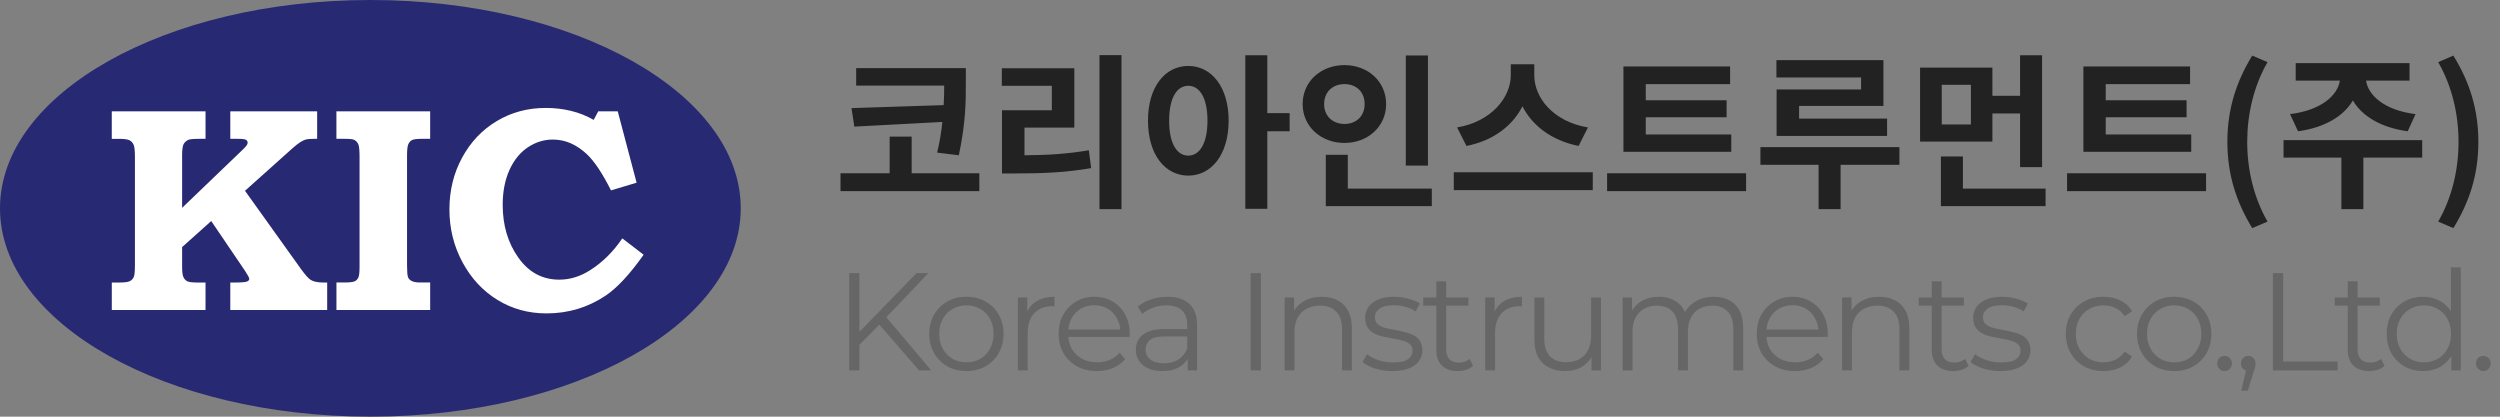
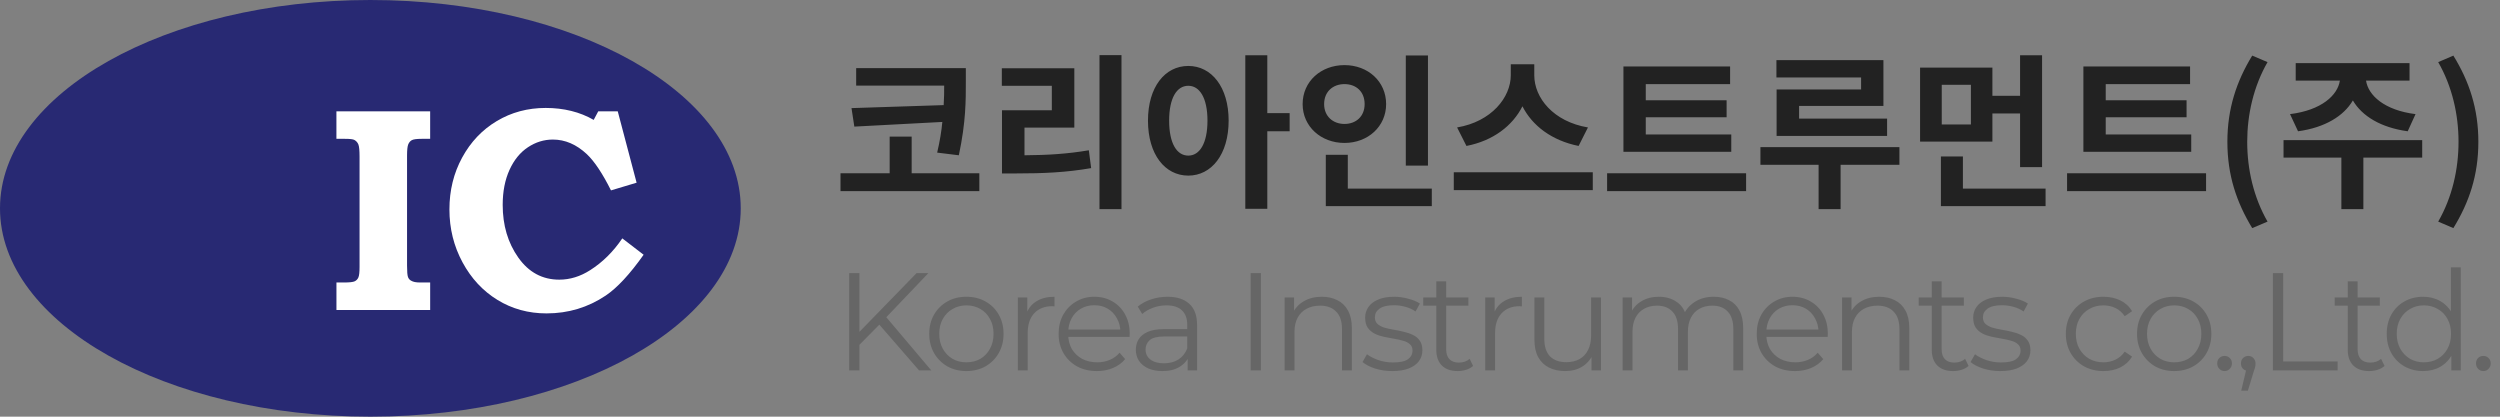
<svg xmlns="http://www.w3.org/2000/svg" width="270" height="45" viewBox="0 0 270 45" fill="none">
  <rect x="0" y="0" width="270" height="45" fill="#808080" stroke="none" />
  <path d="M91.962 11.676L101.916 11.352C101.97 10.596 101.97 9.894 101.97 9.246H92.466V7.356H104.31V8.814C104.31 10.812 104.328 13.134 103.554 16.77L101.214 16.482C101.502 15.258 101.682 14.16 101.772 13.17L92.268 13.674L91.962 11.676ZM98.46 18.714H105.768V20.64H90.774V18.714H96.084V14.754H98.46V18.714ZM110.645 13.782V16.77C113.165 16.752 115.253 16.626 117.593 16.23L117.845 18.156C115.145 18.624 112.715 18.732 109.709 18.732H108.215V11.91H113.597V9.264H108.197V7.374H116.027V13.782H110.645ZM118.745 5.952H121.121V22.584H118.745V5.952ZM128.337 16.806C129.561 16.806 130.407 15.492 130.407 13.026C130.407 10.578 129.561 9.264 128.337 9.264C127.095 9.264 126.267 10.578 126.267 13.026C126.267 15.492 127.095 16.806 128.337 16.806ZM128.337 7.122C130.839 7.122 132.693 9.39 132.693 13.026C132.693 16.68 130.839 18.966 128.337 18.966C125.817 18.966 123.981 16.68 123.981 13.026C123.981 9.39 125.817 7.122 128.337 7.122ZM139.281 12.216V14.178H136.869V22.548H134.493V5.97H136.869V12.216H139.281ZM154.22 5.988V17.886H151.826V5.988H154.22ZM143.006 11.244C143.006 12.576 143.978 13.386 145.202 13.386C146.444 13.386 147.38 12.576 147.38 11.244C147.38 9.876 146.444 9.084 145.202 9.084C143.978 9.084 143.006 9.876 143.006 11.244ZM149.702 11.244C149.702 13.656 147.74 15.438 145.202 15.438C142.664 15.438 140.684 13.656 140.684 11.244C140.684 8.796 142.664 7.032 145.202 7.032C147.74 7.032 149.702 8.796 149.702 11.244ZM145.562 20.37H154.634V22.26H143.186V16.716H145.562V20.37ZM171.498 13.764L170.49 15.762C167.61 15.186 165.486 13.584 164.424 11.478C163.362 13.584 161.256 15.204 158.376 15.762L157.368 13.764C161.094 13.134 163.164 10.506 163.164 8.13V6.942H165.702V8.13C165.702 10.56 167.754 13.134 171.498 13.764ZM157.008 18.606H172.02V20.532H157.008V18.606ZM186.977 14.52V16.392H175.331V7.176H186.851V9.084H177.743V10.83H186.473V12.666H177.743V14.52H186.977ZM173.567 18.714H188.579V20.64H173.567V18.714ZM200.998 9.66V8.364H191.854V6.492H203.41V11.442H194.302V12.81H203.806V14.682H191.872V9.66H200.998ZM205.138 15.888V17.796H198.784V22.584H196.408V17.796H190.126V15.888H205.138ZM212.858 13.44V9.156H209.708V13.44H212.858ZM215.18 12.252V15.294H207.368V7.302H215.18V10.344H218.168V5.97H220.544V18.048H218.168V12.252H215.18ZM211.994 20.37H220.922V22.26H209.618V16.896H211.994V20.37ZM236.653 14.52V16.392H225.007V7.176H236.527V9.084H227.419V10.83H236.149V12.666H227.419V14.52H236.653ZM223.243 18.714H238.255V20.64H223.243V18.714ZM243.239 24.636C241.547 21.846 240.557 18.93 240.557 15.312C240.557 11.73 241.547 8.778 243.239 6.006L244.895 6.708C243.383 9.336 242.699 12.378 242.699 15.312C242.699 18.282 243.383 21.306 244.895 23.934L243.239 24.636ZM248.188 14.178L247.324 12.324C250.708 11.91 252.472 10.29 252.706 8.706H247.936V6.816H260.23V8.706H255.532C255.766 10.29 257.512 11.91 260.878 12.324L260.032 14.178C257.134 13.782 255.1 12.54 254.11 10.848C253.12 12.54 251.086 13.782 248.188 14.178ZM261.598 15.132V17.022H255.244V22.584H252.868V17.022H246.622V15.132H261.598ZM264.963 24.636L263.325 23.934C264.837 21.306 265.521 18.282 265.521 15.312C265.521 12.378 264.837 9.336 263.325 6.708L264.963 6.006C266.673 8.778 267.663 11.73 267.663 15.312C267.663 18.93 266.673 21.846 264.963 24.636Z" fill="#222222" />
  <path d="M92.67 37.39L92.625 36.04L98.985 29.5H100.26L95.625 34.36L94.995 35.035L92.67 37.39ZM91.71 40V29.5H92.82V40H91.71ZM99.255 40L94.725 34.78L95.475 33.97L100.575 40H99.255ZM104.363 40.075C103.603 40.075 102.918 39.905 102.308 39.565C101.708 39.215 101.233 38.74 100.883 38.14C100.533 37.53 100.358 36.835 100.358 36.055C100.358 35.265 100.533 34.57 100.883 33.97C101.233 33.37 101.708 32.9 102.308 32.56C102.908 32.22 103.593 32.05 104.363 32.05C105.143 32.05 105.833 32.22 106.433 32.56C107.043 32.9 107.518 33.37 107.858 33.97C108.208 34.57 108.383 35.265 108.383 36.055C108.383 36.835 108.208 37.53 107.858 38.14C107.518 38.74 107.043 39.215 106.433 39.565C105.823 39.905 105.133 40.075 104.363 40.075ZM104.363 39.13C104.933 39.13 105.438 39.005 105.878 38.755C106.318 38.495 106.663 38.135 106.913 37.675C107.173 37.205 107.303 36.665 107.303 36.055C107.303 35.435 107.173 34.895 106.913 34.435C106.663 33.975 106.318 33.62 105.878 33.37C105.438 33.11 104.938 32.98 104.378 32.98C103.818 32.98 103.318 33.11 102.878 33.37C102.438 33.62 102.088 33.975 101.828 34.435C101.568 34.895 101.438 35.435 101.438 36.055C101.438 36.665 101.568 37.205 101.828 37.675C102.088 38.135 102.438 38.495 102.878 38.755C103.318 39.005 103.813 39.13 104.363 39.13ZM109.927 40V32.125H110.947V34.27L110.842 33.895C111.062 33.295 111.432 32.84 111.952 32.53C112.472 32.21 113.117 32.05 113.887 32.05V33.085C113.847 33.085 113.807 33.085 113.767 33.085C113.727 33.075 113.687 33.07 113.647 33.07C112.817 33.07 112.167 33.325 111.697 33.835C111.227 34.335 110.992 35.05 110.992 35.98V40H109.927ZM118.472 40.075C117.652 40.075 116.932 39.905 116.312 39.565C115.692 39.215 115.207 38.74 114.857 38.14C114.507 37.53 114.332 36.835 114.332 36.055C114.332 35.275 114.497 34.585 114.827 33.985C115.167 33.385 115.627 32.915 116.207 32.575C116.797 32.225 117.457 32.05 118.187 32.05C118.927 32.05 119.582 32.22 120.152 32.56C120.732 32.89 121.187 33.36 121.517 33.97C121.847 34.57 122.012 35.265 122.012 36.055C122.012 36.105 122.007 36.16 121.997 36.22C121.997 36.27 121.997 36.325 121.997 36.385H115.142V35.59H121.427L121.007 35.905C121.007 35.335 120.882 34.83 120.632 34.39C120.392 33.94 120.062 33.59 119.642 33.34C119.222 33.09 118.737 32.965 118.187 32.965C117.647 32.965 117.162 33.09 116.732 33.34C116.302 33.59 115.967 33.94 115.727 34.39C115.487 34.84 115.367 35.355 115.367 35.935V36.1C115.367 36.7 115.497 37.23 115.757 37.69C116.027 38.14 116.397 38.495 116.867 38.755C117.347 39.005 117.892 39.13 118.502 39.13C118.982 39.13 119.427 39.045 119.837 38.875C120.257 38.705 120.617 38.445 120.917 38.095L121.517 38.785C121.167 39.205 120.727 39.525 120.197 39.745C119.677 39.965 119.102 40.075 118.472 40.075ZM128.265 40V38.26L128.22 37.975V35.065C128.22 34.395 128.03 33.88 127.65 33.52C127.28 33.16 126.725 32.98 125.985 32.98C125.475 32.98 124.99 33.065 124.53 33.235C124.07 33.405 123.68 33.63 123.36 33.91L122.88 33.115C123.28 32.775 123.76 32.515 124.32 32.335C124.88 32.145 125.47 32.05 126.09 32.05C127.11 32.05 127.895 32.305 128.445 32.815C129.005 33.315 129.285 34.08 129.285 35.11V40H128.265ZM125.55 40.075C124.96 40.075 124.445 39.98 124.005 39.79C123.575 39.59 123.245 39.32 123.015 38.98C122.785 38.63 122.67 38.23 122.67 37.78C122.67 37.37 122.765 37 122.955 36.67C123.155 36.33 123.475 36.06 123.915 35.86C124.365 35.65 124.965 35.545 125.715 35.545H128.43V36.34H125.745C124.985 36.34 124.455 36.475 124.155 36.745C123.865 37.015 123.72 37.35 123.72 37.75C123.72 38.2 123.895 38.56 124.245 38.83C124.595 39.1 125.085 39.235 125.715 39.235C126.315 39.235 126.83 39.1 127.26 38.83C127.7 38.55 128.02 38.15 128.22 37.63L128.46 38.365C128.26 38.885 127.91 39.3 127.41 39.61C126.92 39.92 126.3 40.075 125.55 40.075ZM135.069 40V29.5H136.179V40H135.069ZM142.76 32.05C143.4 32.05 143.96 32.175 144.44 32.425C144.93 32.665 145.31 33.035 145.58 33.535C145.86 34.035 146 34.665 146 35.425V40H144.935V35.53C144.935 34.7 144.725 34.075 144.305 33.655C143.895 33.225 143.315 33.01 142.565 33.01C142.005 33.01 141.515 33.125 141.095 33.355C140.685 33.575 140.365 33.9 140.135 34.33C139.915 34.75 139.805 35.26 139.805 35.86V40H138.74V32.125H139.76V34.285L139.595 33.88C139.845 33.31 140.245 32.865 140.795 32.545C141.345 32.215 142 32.05 142.76 32.05ZM150.362 40.075C149.712 40.075 149.097 39.985 148.517 39.805C147.937 39.615 147.482 39.38 147.152 39.1L147.632 38.26C147.952 38.5 148.362 38.71 148.862 38.89C149.362 39.06 149.887 39.145 150.437 39.145C151.187 39.145 151.727 39.03 152.057 38.8C152.387 38.56 152.552 38.245 152.552 37.855C152.552 37.565 152.457 37.34 152.267 37.18C152.087 37.01 151.847 36.885 151.547 36.805C151.247 36.715 150.912 36.64 150.542 36.58C150.172 36.52 149.802 36.45 149.432 36.37C149.072 36.29 148.742 36.175 148.442 36.025C148.142 35.865 147.897 35.65 147.707 35.38C147.527 35.11 147.437 34.75 147.437 34.3C147.437 33.87 147.557 33.485 147.797 33.145C148.037 32.805 148.387 32.54 148.847 32.35C149.317 32.15 149.887 32.05 150.557 32.05C151.067 32.05 151.577 32.12 152.087 32.26C152.597 32.39 153.017 32.565 153.347 32.785L152.882 33.64C152.532 33.4 152.157 33.23 151.757 33.13C151.357 33.02 150.957 32.965 150.557 32.965C149.847 32.965 149.322 33.09 148.982 33.34C148.652 33.58 148.487 33.89 148.487 34.27C148.487 34.57 148.577 34.805 148.757 34.975C148.947 35.145 149.192 35.28 149.492 35.38C149.802 35.47 150.137 35.545 150.497 35.605C150.867 35.665 151.232 35.74 151.592 35.83C151.962 35.91 152.297 36.025 152.597 36.175C152.907 36.315 153.152 36.52 153.332 36.79C153.522 37.05 153.617 37.395 153.617 37.825C153.617 38.285 153.487 38.685 153.227 39.025C152.977 39.355 152.607 39.615 152.117 39.805C151.637 39.985 151.052 40.075 150.362 40.075ZM157.431 40.075C156.691 40.075 156.121 39.875 155.721 39.475C155.321 39.075 155.121 38.51 155.121 37.78V30.385H156.186V37.72C156.186 38.18 156.301 38.535 156.531 38.785C156.771 39.035 157.111 39.16 157.551 39.16C158.021 39.16 158.411 39.025 158.721 38.755L159.096 39.52C158.886 39.71 158.631 39.85 158.331 39.94C158.041 40.03 157.741 40.075 157.431 40.075ZM153.711 33.01V32.125H158.586V33.01H153.711ZM160.405 40V32.125H161.425V34.27L161.32 33.895C161.54 33.295 161.91 32.84 162.43 32.53C162.95 32.21 163.595 32.05 164.365 32.05V33.085C164.325 33.085 164.285 33.085 164.245 33.085C164.205 33.075 164.165 33.07 164.125 33.07C163.295 33.07 162.645 33.325 162.175 33.835C161.705 34.335 161.47 35.05 161.47 35.98V40H160.405ZM169.05 40.075C168.38 40.075 167.795 39.95 167.295 39.7C166.795 39.45 166.405 39.075 166.125 38.575C165.855 38.075 165.72 37.45 165.72 36.7V32.125H166.785V36.58C166.785 37.42 166.99 38.055 167.4 38.485C167.82 38.905 168.405 39.115 169.155 39.115C169.705 39.115 170.18 39.005 170.58 38.785C170.99 38.555 171.3 38.225 171.51 37.795C171.73 37.365 171.84 36.85 171.84 36.25V32.125H172.905V40H171.885V37.84L172.05 38.23C171.8 38.81 171.41 39.265 170.88 39.595C170.36 39.915 169.75 40.075 169.05 40.075ZM185.083 32.05C185.723 32.05 186.278 32.175 186.748 32.425C187.228 32.665 187.598 33.035 187.858 33.535C188.128 34.035 188.263 34.665 188.263 35.425V40H187.198V35.53C187.198 34.7 186.998 34.075 186.598 33.655C186.208 33.225 185.653 33.01 184.933 33.01C184.393 33.01 183.923 33.125 183.523 33.355C183.133 33.575 182.828 33.9 182.608 34.33C182.398 34.75 182.293 35.26 182.293 35.86V40H181.228V35.53C181.228 34.7 181.028 34.075 180.628 33.655C180.228 33.225 179.668 33.01 178.948 33.01C178.418 33.01 177.953 33.125 177.553 33.355C177.153 33.575 176.843 33.9 176.623 34.33C176.413 34.75 176.308 35.26 176.308 35.86V40H175.243V32.125H176.263V34.255L176.098 33.88C176.338 33.31 176.723 32.865 177.253 32.545C177.793 32.215 178.428 32.05 179.158 32.05C179.928 32.05 180.583 32.245 181.123 32.635C181.663 33.015 182.013 33.59 182.173 34.36L181.753 34.195C181.983 33.555 182.388 33.04 182.968 32.65C183.558 32.25 184.263 32.05 185.083 32.05ZM193.867 40.075C193.047 40.075 192.327 39.905 191.707 39.565C191.087 39.215 190.602 38.74 190.252 38.14C189.902 37.53 189.727 36.835 189.727 36.055C189.727 35.275 189.892 34.585 190.222 33.985C190.562 33.385 191.022 32.915 191.602 32.575C192.192 32.225 192.852 32.05 193.582 32.05C194.322 32.05 194.977 32.22 195.547 32.56C196.127 32.89 196.582 33.36 196.912 33.97C197.242 34.57 197.407 35.265 197.407 36.055C197.407 36.105 197.402 36.16 197.392 36.22C197.392 36.27 197.392 36.325 197.392 36.385H190.537V35.59H196.822L196.402 35.905C196.402 35.335 196.277 34.83 196.027 34.39C195.787 33.94 195.457 33.59 195.037 33.34C194.617 33.09 194.132 32.965 193.582 32.965C193.042 32.965 192.557 33.09 192.127 33.34C191.697 33.59 191.362 33.94 191.122 34.39C190.882 34.84 190.762 35.355 190.762 35.935V36.1C190.762 36.7 190.892 37.23 191.152 37.69C191.422 38.14 191.792 38.495 192.262 38.755C192.742 39.005 193.287 39.13 193.897 39.13C194.377 39.13 194.822 39.045 195.232 38.875C195.652 38.705 196.012 38.445 196.312 38.095L196.912 38.785C196.562 39.205 196.122 39.525 195.592 39.745C195.072 39.965 194.497 40.075 193.867 40.075ZM202.964 32.05C203.604 32.05 204.164 32.175 204.644 32.425C205.134 32.665 205.514 33.035 205.784 33.535C206.064 34.035 206.204 34.665 206.204 35.425V40H205.139V35.53C205.139 34.7 204.929 34.075 204.509 33.655C204.099 33.225 203.519 33.01 202.769 33.01C202.209 33.01 201.719 33.125 201.299 33.355C200.889 33.575 200.569 33.9 200.339 34.33C200.119 34.75 200.009 35.26 200.009 35.86V40H198.944V32.125H199.964V34.285L199.799 33.88C200.049 33.31 200.449 32.865 200.999 32.545C201.549 32.215 202.204 32.05 202.964 32.05ZM210.941 40.075C210.201 40.075 209.631 39.875 209.231 39.475C208.831 39.075 208.631 38.51 208.631 37.78V30.385H209.696V37.72C209.696 38.18 209.811 38.535 210.041 38.785C210.281 39.035 210.621 39.16 211.061 39.16C211.531 39.16 211.921 39.025 212.231 38.755L212.606 39.52C212.396 39.71 212.141 39.85 211.841 39.94C211.551 40.03 211.251 40.075 210.941 40.075ZM207.221 33.01V32.125H212.096V33.01H207.221ZM216.03 40.075C215.38 40.075 214.765 39.985 214.185 39.805C213.605 39.615 213.15 39.38 212.82 39.1L213.3 38.26C213.62 38.5 214.03 38.71 214.53 38.89C215.03 39.06 215.555 39.145 216.105 39.145C216.855 39.145 217.395 39.03 217.725 38.8C218.055 38.56 218.22 38.245 218.22 37.855C218.22 37.565 218.125 37.34 217.935 37.18C217.755 37.01 217.515 36.885 217.215 36.805C216.915 36.715 216.58 36.64 216.21 36.58C215.84 36.52 215.47 36.45 215.1 36.37C214.74 36.29 214.41 36.175 214.11 36.025C213.81 35.865 213.565 35.65 213.375 35.38C213.195 35.11 213.105 34.75 213.105 34.3C213.105 33.87 213.225 33.485 213.465 33.145C213.705 32.805 214.055 32.54 214.515 32.35C214.985 32.15 215.555 32.05 216.225 32.05C216.735 32.05 217.245 32.12 217.755 32.26C218.265 32.39 218.685 32.565 219.015 32.785L218.55 33.64C218.2 33.4 217.825 33.23 217.425 33.13C217.025 33.02 216.625 32.965 216.225 32.965C215.515 32.965 214.99 33.09 214.65 33.34C214.32 33.58 214.155 33.89 214.155 34.27C214.155 34.57 214.245 34.805 214.425 34.975C214.615 35.145 214.86 35.28 215.16 35.38C215.47 35.47 215.805 35.545 216.165 35.605C216.535 35.665 216.9 35.74 217.26 35.83C217.63 35.91 217.965 36.025 218.265 36.175C218.575 36.315 218.82 36.52 219 36.79C219.19 37.05 219.285 37.395 219.285 37.825C219.285 38.285 219.155 38.685 218.895 39.025C218.645 39.355 218.275 39.615 217.785 39.805C217.305 39.985 216.72 40.075 216.03 40.075ZM227.175 40.075C226.395 40.075 225.695 39.905 225.075 39.565C224.465 39.215 223.985 38.74 223.635 38.14C223.285 37.53 223.11 36.835 223.11 36.055C223.11 35.265 223.285 34.57 223.635 33.97C223.985 33.37 224.465 32.9 225.075 32.56C225.695 32.22 226.395 32.05 227.175 32.05C227.845 32.05 228.45 32.18 228.99 32.44C229.53 32.7 229.955 33.09 230.265 33.61L229.47 34.15C229.2 33.75 228.865 33.455 228.465 33.265C228.065 33.075 227.63 32.98 227.16 32.98C226.6 32.98 226.095 33.11 225.645 33.37C225.195 33.62 224.84 33.975 224.58 34.435C224.32 34.895 224.19 35.435 224.19 36.055C224.19 36.675 224.32 37.215 224.58 37.675C224.84 38.135 225.195 38.495 225.645 38.755C226.095 39.005 226.6 39.13 227.16 39.13C227.63 39.13 228.065 39.035 228.465 38.845C228.865 38.655 229.2 38.365 229.47 37.975L230.265 38.515C229.955 39.025 229.53 39.415 228.99 39.685C228.45 39.945 227.845 40.075 227.175 40.075ZM234.805 40.075C234.045 40.075 233.36 39.905 232.75 39.565C232.15 39.215 231.675 38.74 231.325 38.14C230.975 37.53 230.8 36.835 230.8 36.055C230.8 35.265 230.975 34.57 231.325 33.97C231.675 33.37 232.15 32.9 232.75 32.56C233.35 32.22 234.035 32.05 234.805 32.05C235.585 32.05 236.275 32.22 236.875 32.56C237.485 32.9 237.96 33.37 238.3 33.97C238.65 34.57 238.825 35.265 238.825 36.055C238.825 36.835 238.65 37.53 238.3 38.14C237.96 38.74 237.485 39.215 236.875 39.565C236.265 39.905 235.575 40.075 234.805 40.075ZM234.805 39.13C235.375 39.13 235.88 39.005 236.32 38.755C236.76 38.495 237.105 38.135 237.355 37.675C237.615 37.205 237.745 36.665 237.745 36.055C237.745 35.435 237.615 34.895 237.355 34.435C237.105 33.975 236.76 33.62 236.32 33.37C235.88 33.11 235.38 32.98 234.82 32.98C234.26 32.98 233.76 33.11 233.32 33.37C232.88 33.62 232.53 33.975 232.27 34.435C232.01 34.895 231.88 35.435 231.88 36.055C231.88 36.665 232.01 37.205 232.27 37.675C232.53 38.135 232.88 38.495 233.32 38.755C233.76 39.005 234.255 39.13 234.805 39.13ZM240.255 40.075C240.035 40.075 239.845 39.995 239.685 39.835C239.535 39.675 239.46 39.48 239.46 39.25C239.46 39.01 239.535 38.815 239.685 38.665C239.845 38.515 240.035 38.44 240.255 38.44C240.475 38.44 240.66 38.515 240.81 38.665C240.97 38.815 241.05 39.01 241.05 39.25C241.05 39.48 240.97 39.675 240.81 39.835C240.66 39.995 240.475 40.075 240.255 40.075ZM242.053 42.19L242.713 39.415L242.833 40.06C242.603 40.06 242.408 39.985 242.248 39.835C242.098 39.685 242.023 39.49 242.023 39.25C242.023 39.01 242.098 38.815 242.248 38.665C242.408 38.515 242.598 38.44 242.818 38.44C243.048 38.44 243.233 38.52 243.373 38.68C243.523 38.84 243.598 39.03 243.598 39.25C243.598 39.33 243.593 39.41 243.583 39.49C243.573 39.57 243.553 39.66 243.523 39.76C243.493 39.86 243.453 39.98 243.403 40.12L242.773 42.19H242.053ZM245.472 40V29.5H246.582V39.04H252.462V40H245.472ZM255.867 40.075C255.127 40.075 254.557 39.875 254.157 39.475C253.757 39.075 253.557 38.51 253.557 37.78V30.385H254.622V37.72C254.622 38.18 254.737 38.535 254.967 38.785C255.207 39.035 255.547 39.16 255.987 39.16C256.457 39.16 256.847 39.025 257.157 38.755L257.532 39.52C257.322 39.71 257.067 39.85 256.767 39.94C256.477 40.03 256.177 40.075 255.867 40.075ZM252.147 33.01V32.125H257.022V33.01H252.147ZM261.697 40.075C260.947 40.075 260.272 39.905 259.672 39.565C259.082 39.225 258.617 38.755 258.277 38.155C257.937 37.545 257.767 36.845 257.767 36.055C257.767 35.255 257.937 34.555 258.277 33.955C258.617 33.355 259.082 32.89 259.672 32.56C260.272 32.22 260.947 32.05 261.697 32.05C262.387 32.05 263.002 32.205 263.542 32.515C264.092 32.825 264.527 33.28 264.847 33.88C265.177 34.47 265.342 35.195 265.342 36.055C265.342 36.905 265.182 37.63 264.862 38.23C264.542 38.83 264.107 39.29 263.557 39.61C263.017 39.92 262.397 40.075 261.697 40.075ZM261.772 39.13C262.332 39.13 262.832 39.005 263.272 38.755C263.722 38.495 264.072 38.135 264.322 37.675C264.582 37.205 264.712 36.665 264.712 36.055C264.712 35.435 264.582 34.895 264.322 34.435C264.072 33.975 263.722 33.62 263.272 33.37C262.832 33.11 262.332 32.98 261.772 32.98C261.222 32.98 260.727 33.11 260.287 33.37C259.847 33.62 259.497 33.975 259.237 34.435C258.977 34.895 258.847 35.435 258.847 36.055C258.847 36.665 258.977 37.205 259.237 37.675C259.497 38.135 259.847 38.495 260.287 38.755C260.727 39.005 261.222 39.13 261.772 39.13ZM264.742 40V37.63L264.847 36.04L264.697 34.45V28.87H265.762V40H264.742ZM268.203 40.075C267.983 40.075 267.793 39.995 267.633 39.835C267.483 39.675 267.408 39.48 267.408 39.25C267.408 39.01 267.483 38.815 267.633 38.665C267.793 38.515 267.983 38.44 268.203 38.44C268.423 38.44 268.608 38.515 268.758 38.665C268.918 38.815 268.998 39.01 268.998 39.25C268.998 39.48 268.918 39.675 268.758 39.835C268.608 39.995 268.423 40.075 268.203 40.075Z" fill="#666666" />
  <path d="M40 45C62.091 45 80 34.926 80 22.5C80 10.074 62.091 0 40 0C17.909 0 0 10.074 0 22.5C0 34.926 17.909 45 40 45Z" fill="#282973" />
-   <path d="M12.075 12.027H22.198V14.994H21.529C20.885 14.994 20.488 15.031 20.339 15.102C20.102 15.215 19.93 15.374 19.826 15.579C19.722 15.784 19.669 16.168 19.669 16.734V22.445L26.134 16.24C26.421 15.963 26.595 15.776 26.654 15.679C26.713 15.582 26.744 15.498 26.744 15.425C26.744 15.282 26.686 15.174 26.573 15.102C26.458 15.031 26.17 14.994 25.704 14.994H24.873V12.027H34.252V14.994H33.941C33.505 14.994 33.202 15.018 33.033 15.064C32.864 15.11 32.659 15.21 32.416 15.364C32.172 15.518 31.859 15.769 31.471 16.117L26.46 20.605L32.438 28.959C32.953 29.677 33.329 30.103 33.567 30.236C33.883 30.421 34.339 30.513 34.935 30.513H35.336V33.48H24.872V30.513H25.287C26.05 30.513 26.514 30.476 26.677 30.405C26.84 30.333 26.922 30.241 26.922 30.128C26.922 30.004 26.768 29.712 26.461 29.251L22.813 23.871L19.669 26.686V28.845C19.669 29.375 19.719 29.742 19.818 29.947C19.918 30.152 20.059 30.297 20.242 30.384C20.425 30.471 20.794 30.514 21.349 30.514H22.196V33.482H12.074V30.514H12.837C13.425 30.514 13.819 30.465 14.017 30.368C14.217 30.271 14.362 30.114 14.452 29.899C14.531 29.725 14.571 29.305 14.571 28.638V16.921C14.571 16.286 14.526 15.86 14.436 15.644C14.346 15.43 14.202 15.268 14.002 15.159C13.803 15.051 13.443 14.997 12.925 14.997H12.072V12.03L12.075 12.027Z" fill="white" />
  <path d="M36.335 12.027H46.457V14.994H45.535C45 14.994 44.647 15.043 44.473 15.14C44.299 15.237 44.17 15.391 44.087 15.601C44.003 15.811 43.961 16.214 43.961 16.808V28.68C43.961 29.324 43.995 29.741 44.065 29.925C44.135 30.109 44.253 30.243 44.422 30.325C44.63 30.448 44.941 30.509 45.359 30.509H46.458V33.477H36.336V30.509H37.158C37.746 30.509 38.131 30.465 38.309 30.379C38.489 30.292 38.621 30.154 38.705 29.965C38.79 29.776 38.832 29.399 38.832 28.834V16.916C38.832 16.251 38.79 15.812 38.705 15.601C38.619 15.391 38.478 15.229 38.278 15.117C38.138 15.034 37.799 14.994 37.261 14.994H36.333V12.027H36.335Z" fill="white" />
  <path d="M64.609 12.027H66.718L68.753 19.731L65.987 20.562C65.066 18.727 64.199 17.425 63.386 16.656C62.257 15.599 61.033 15.072 59.715 15.072C58.753 15.072 57.854 15.348 57.018 15.903C56.18 16.457 55.516 17.272 55.026 18.348C54.536 19.424 54.291 20.684 54.291 22.13C54.291 24.335 54.852 26.23 55.978 27.82C57.103 29.409 58.577 30.203 60.401 30.203C61.559 30.203 62.674 29.86 63.745 29.173C65.082 28.322 66.237 27.18 67.208 25.744L69.511 27.512C68.016 29.625 66.65 31.094 65.412 31.925C63.501 33.207 61.371 33.847 59.025 33.847C57.074 33.847 55.308 33.362 53.729 32.393C52.151 31.424 50.889 30.069 49.95 28.327C49.01 26.584 48.538 24.683 48.538 22.622C48.538 20.562 48.996 18.703 49.912 17.018C50.829 15.331 52.076 14.017 53.655 13.074C55.234 12.13 56.994 11.658 58.935 11.658C60.875 11.658 62.633 12.089 64.118 12.95L64.609 12.027Z" fill="white" />
</svg>